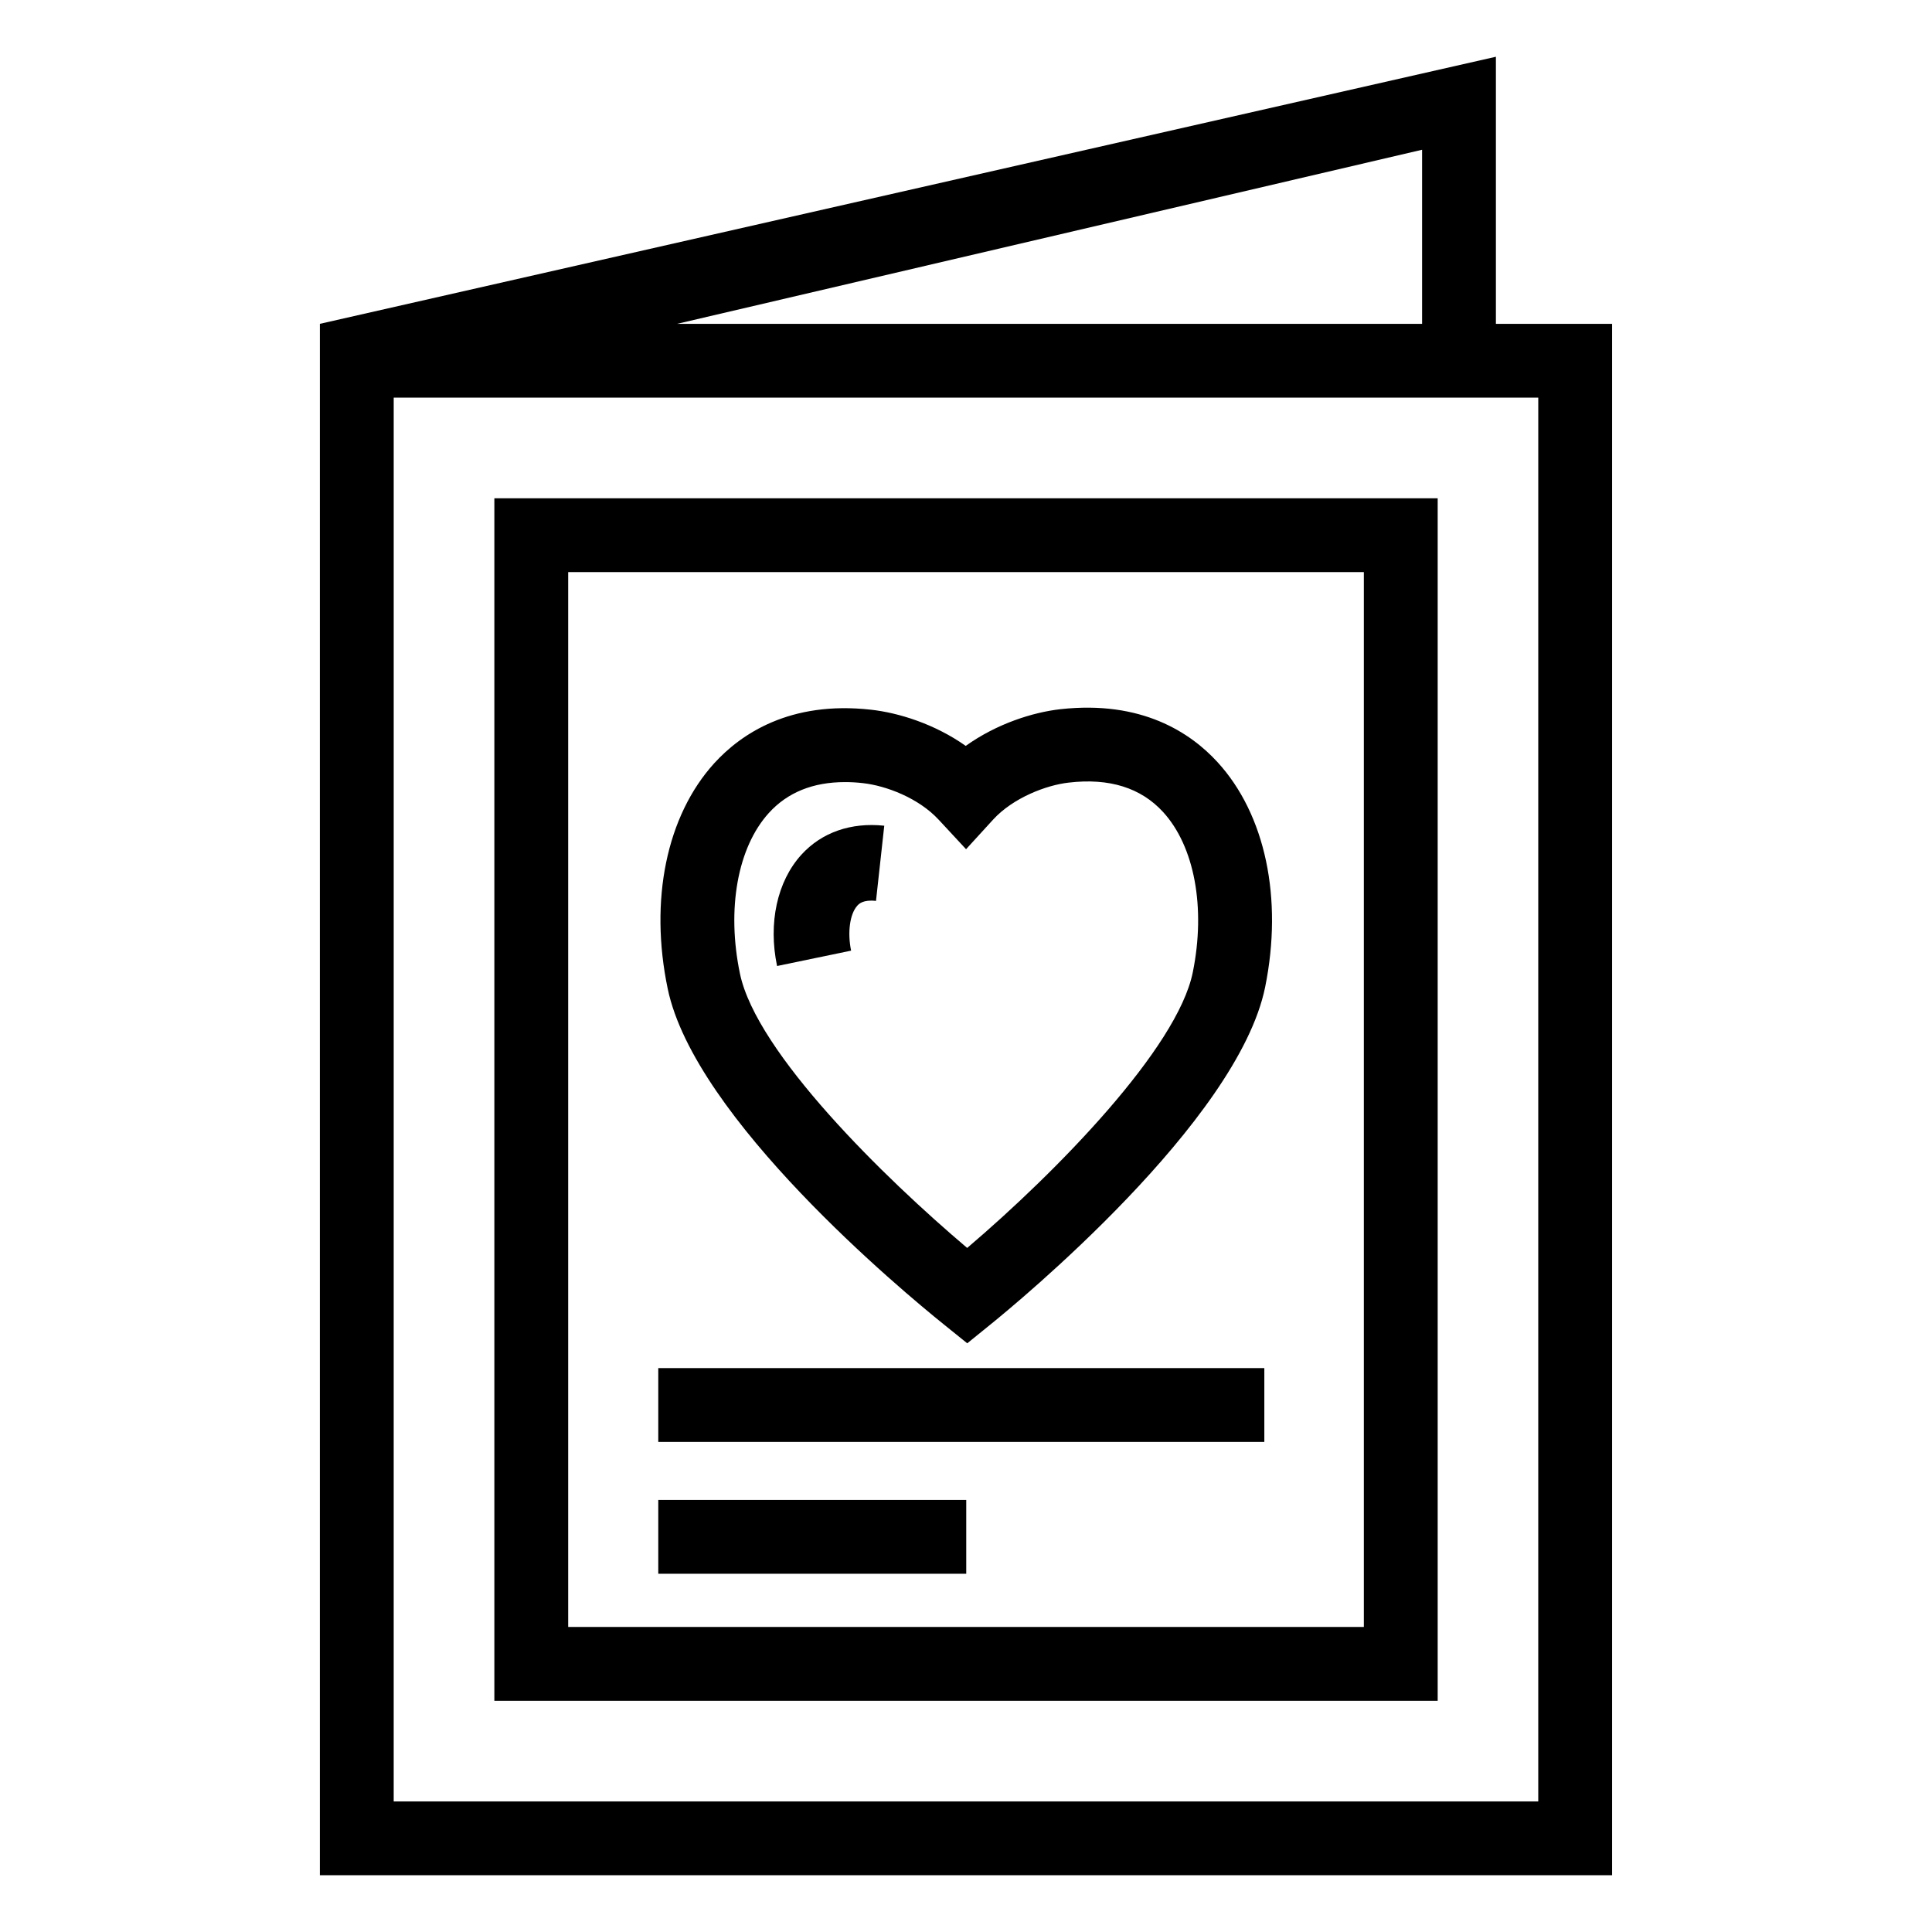
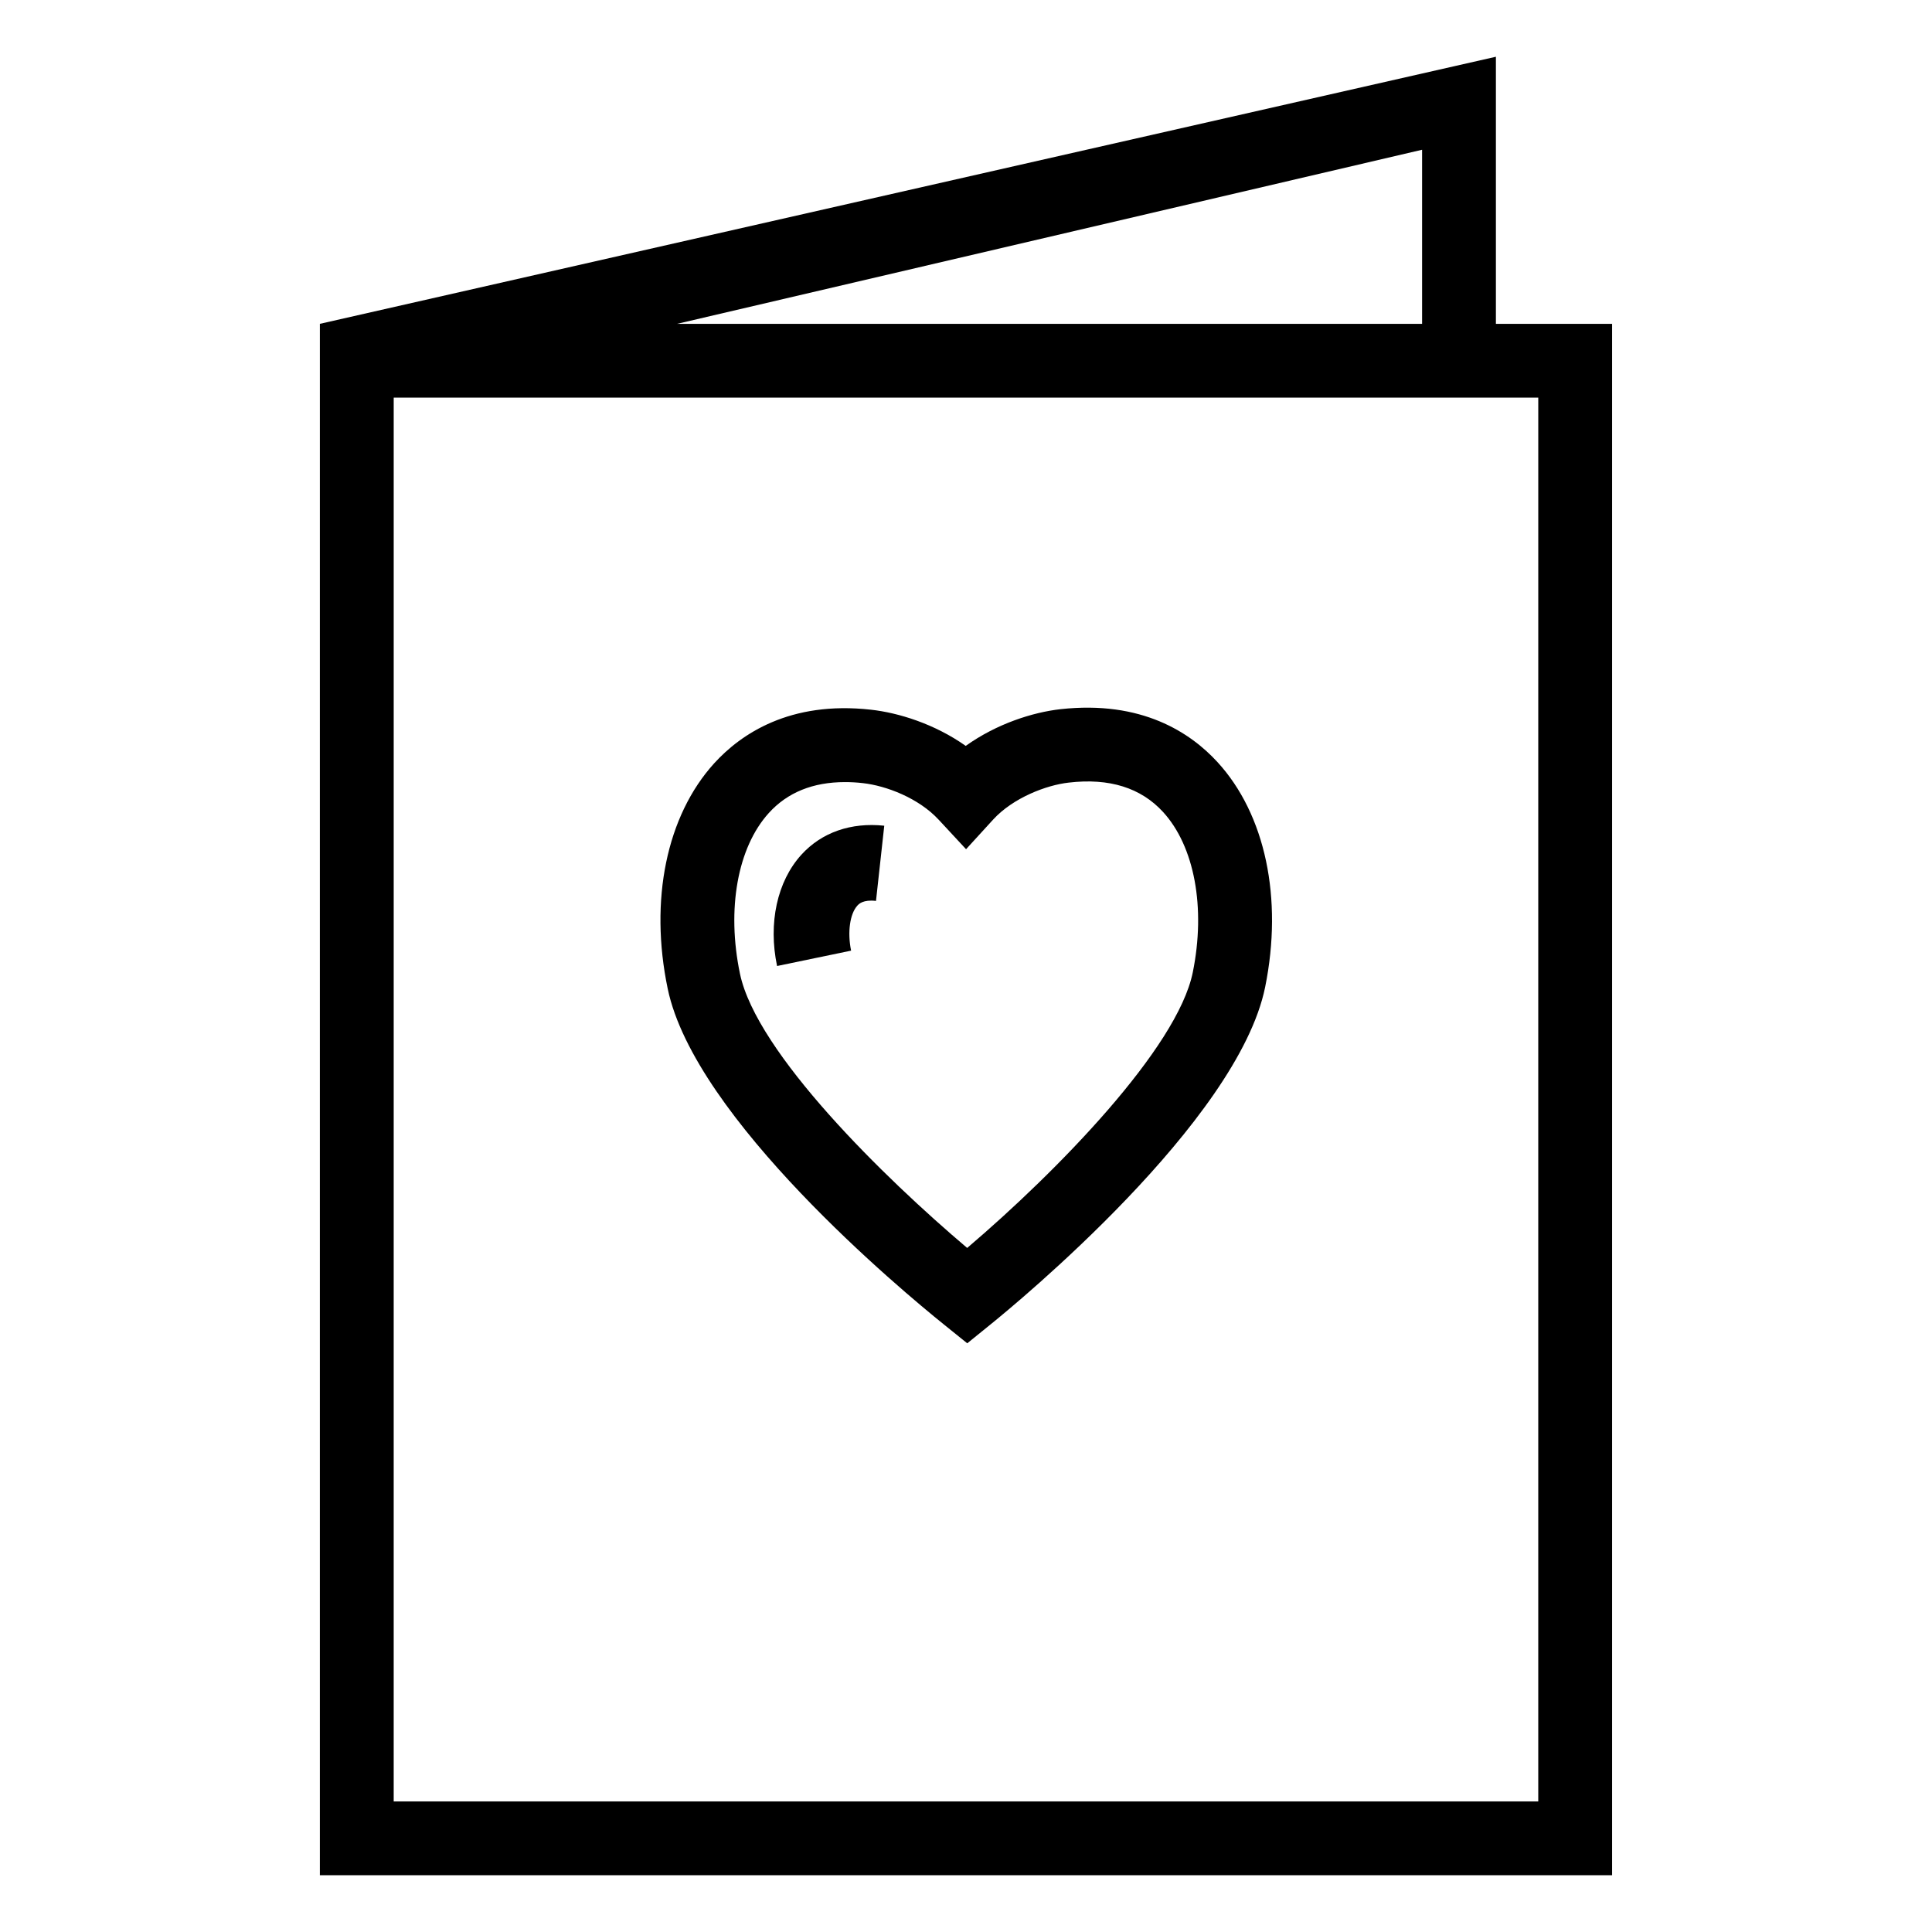
<svg xmlns="http://www.w3.org/2000/svg" fill="#000000" width="800px" height="800px" version="1.1" viewBox="144 144 512 512">
  <g>
    <path d="m540.43 229.82v-70.781l-311.66 70.781v411.14h342.45v-411.14zm-19.562-46.137v46.137h-197.43zm30.785 437.72h-303.32l0.004-372.02h303.32z" />
    <path d="m394.19 495.04 6.141 4.949 6.133-4.969c6.695-5.406 65.586-53.816 72.816-89.445 4.766-23.52 0.039-45.812-12.648-59.625-7.117-7.758-20.039-16.41-41.637-14.004-7.25 0.82-16.812 3.82-25.066 9.723-8.281-5.848-17.852-8.789-25.121-9.59-21.492-2.406-34.473 6.438-41.551 14.215-12.609 13.906-17.215 36.223-12.305 59.738 7.164 34.387 62.262 80.18 73.238 89.008zm-46.453-135.58c4.949-5.465 11.719-8.195 20.184-8.195 1.527 0 3.113 0.078 4.746 0.27 6.172 0.688 14.785 3.953 20.117 9.723l7.231 7.793 7.172-7.852c5.281-5.769 14.082-9.133 20.031-9.801 10.773-1.262 19.125 1.375 24.996 7.777 8.34 9.094 11.367 25.371 7.883 42.508-4.059 20.059-35.965 52.766-59.785 73.035-21.809-18.453-55.824-51.637-60.219-72.691-3.57-17.121-0.637-33.438 7.644-42.566z" />
    <path d="m369.55 395.93c-1.008-4.856-0.324-9.75 1.652-11.922 0.402-0.449 1.559-1.664 4.945-1.254l2.191-19.93c-8.793-0.941-16.594 1.762-21.977 7.695-6.41 7.066-8.812 18.09-6.43 29.484z" />
-     <path d="m525 276.05h-249.99v318.68h249.99zm-19.566 299.11h-210.86v-279.55h210.86z" />
-     <path d="m318.45 506.56h160.61v19.562h-160.61z" />
-     <path d="m318.45 541.5h81.613v19.562h-81.613z" />
  </g>
</svg>